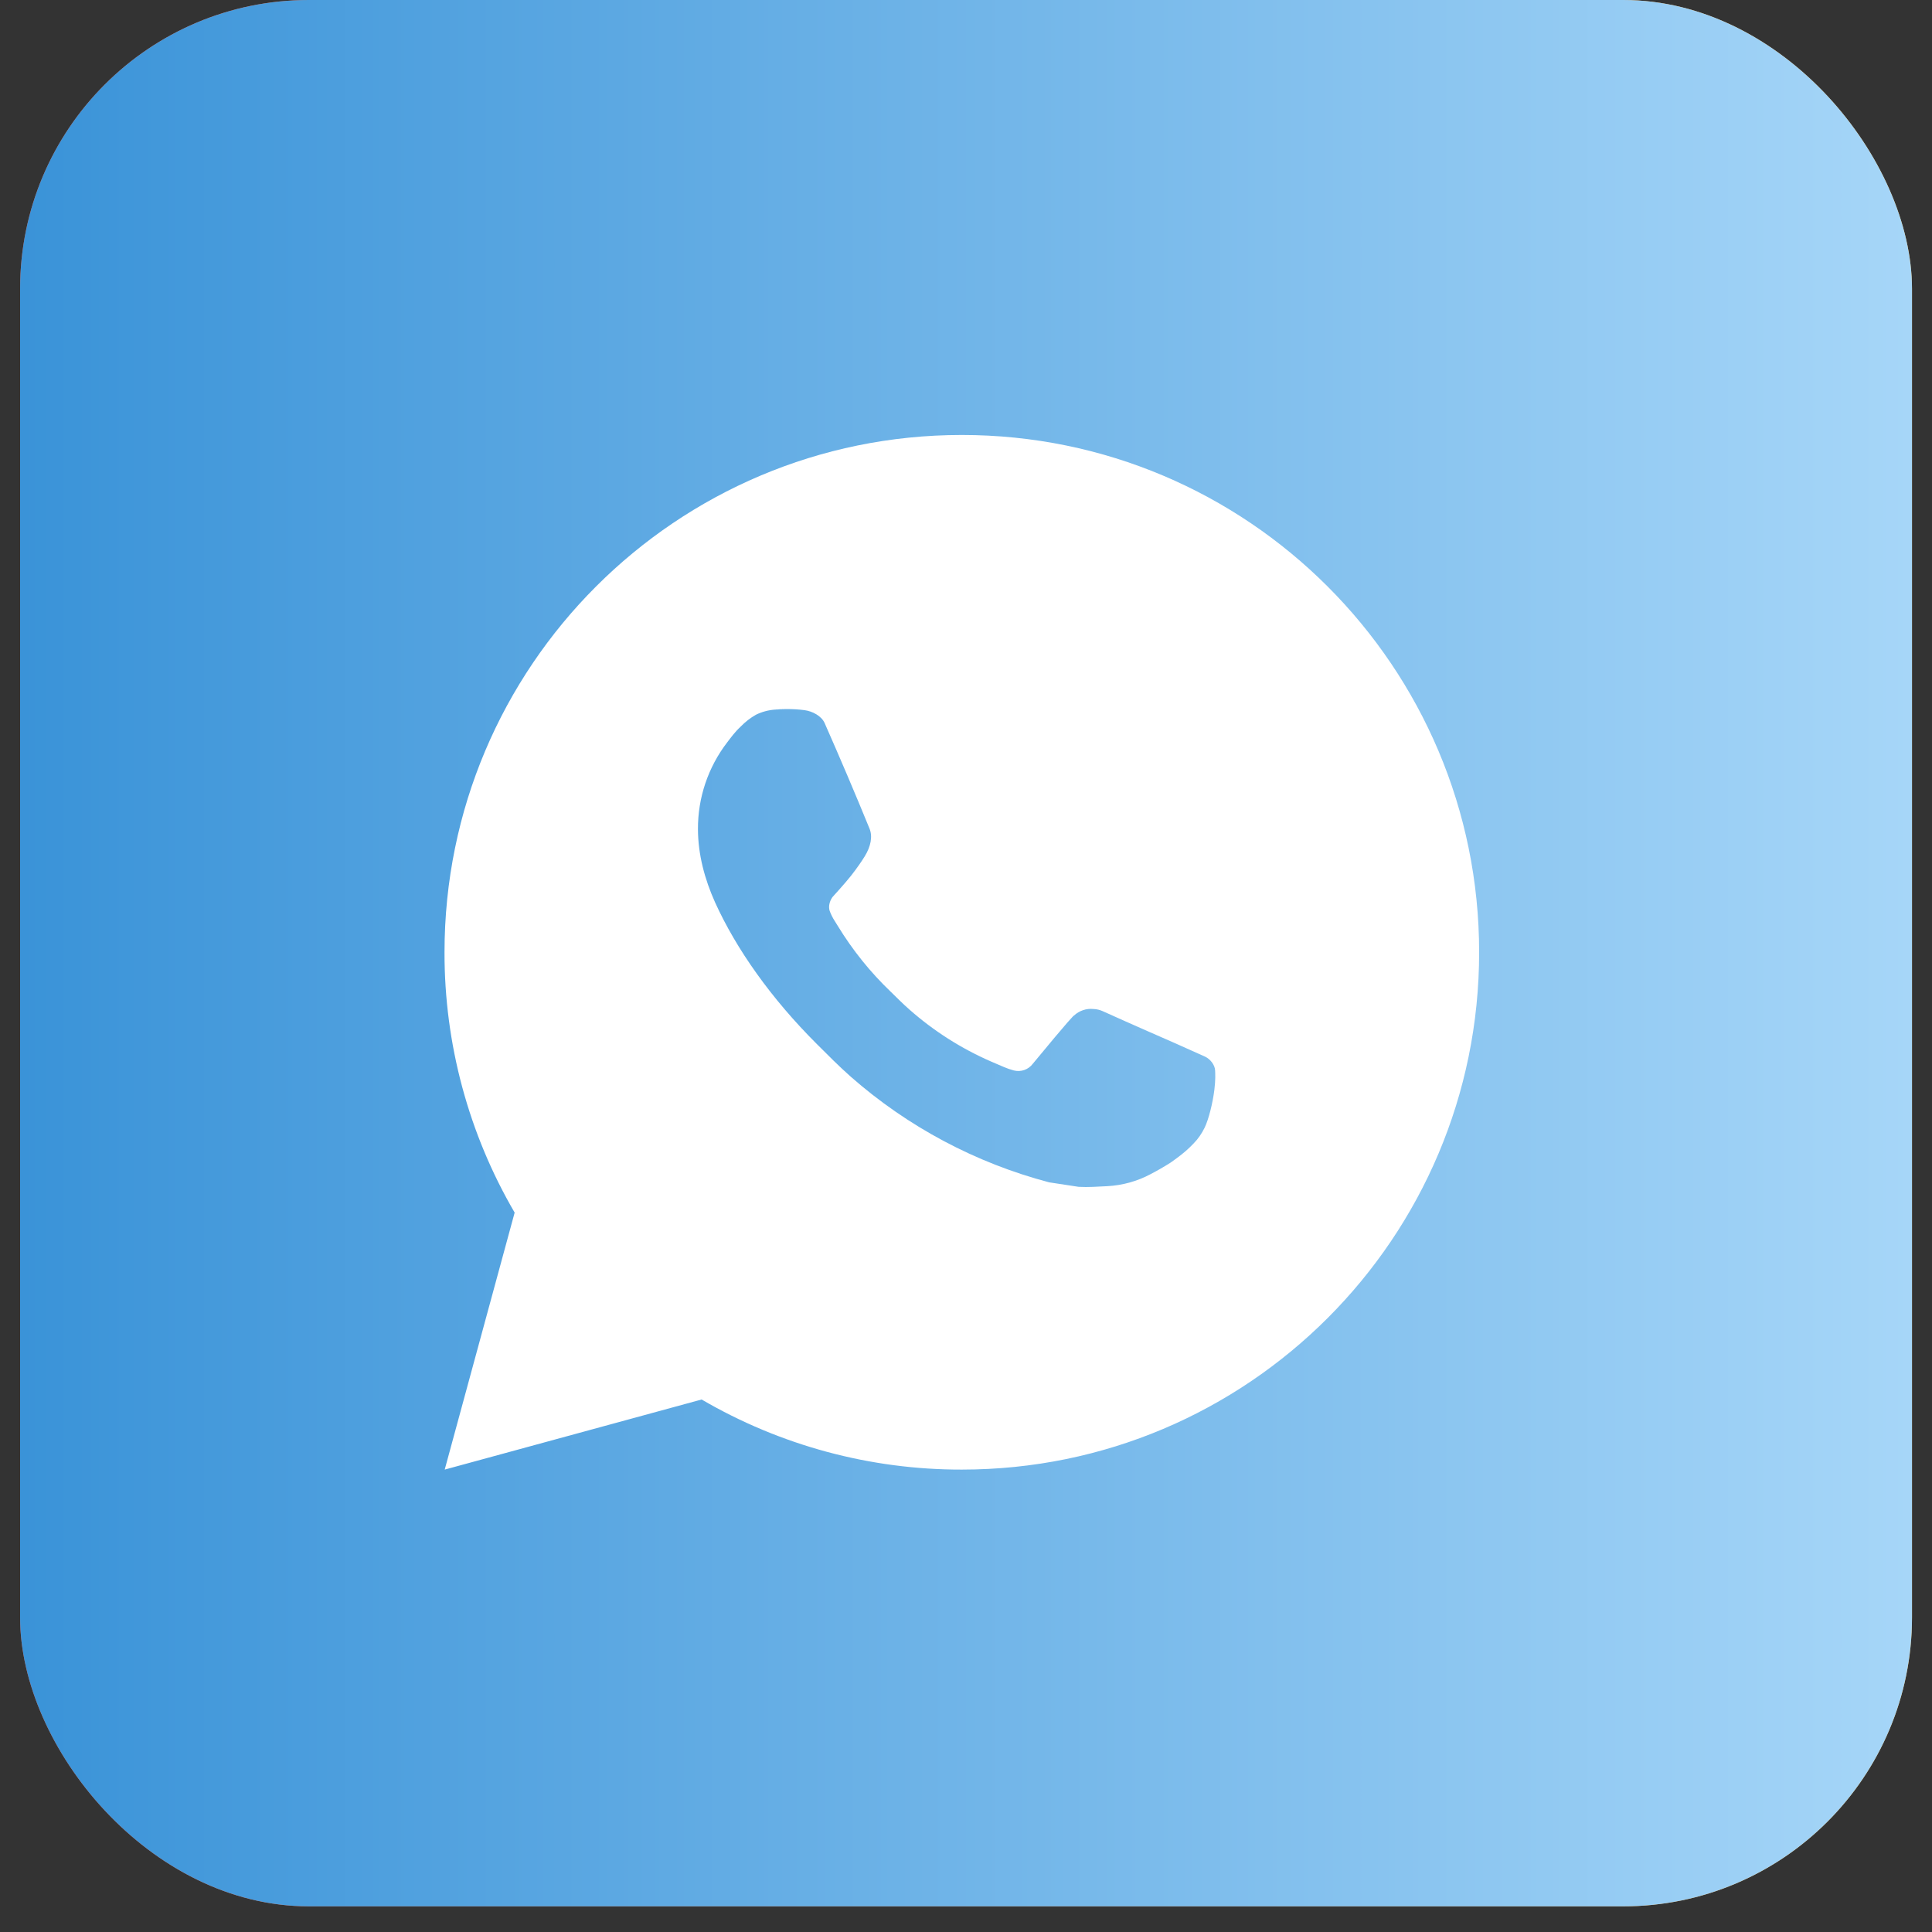
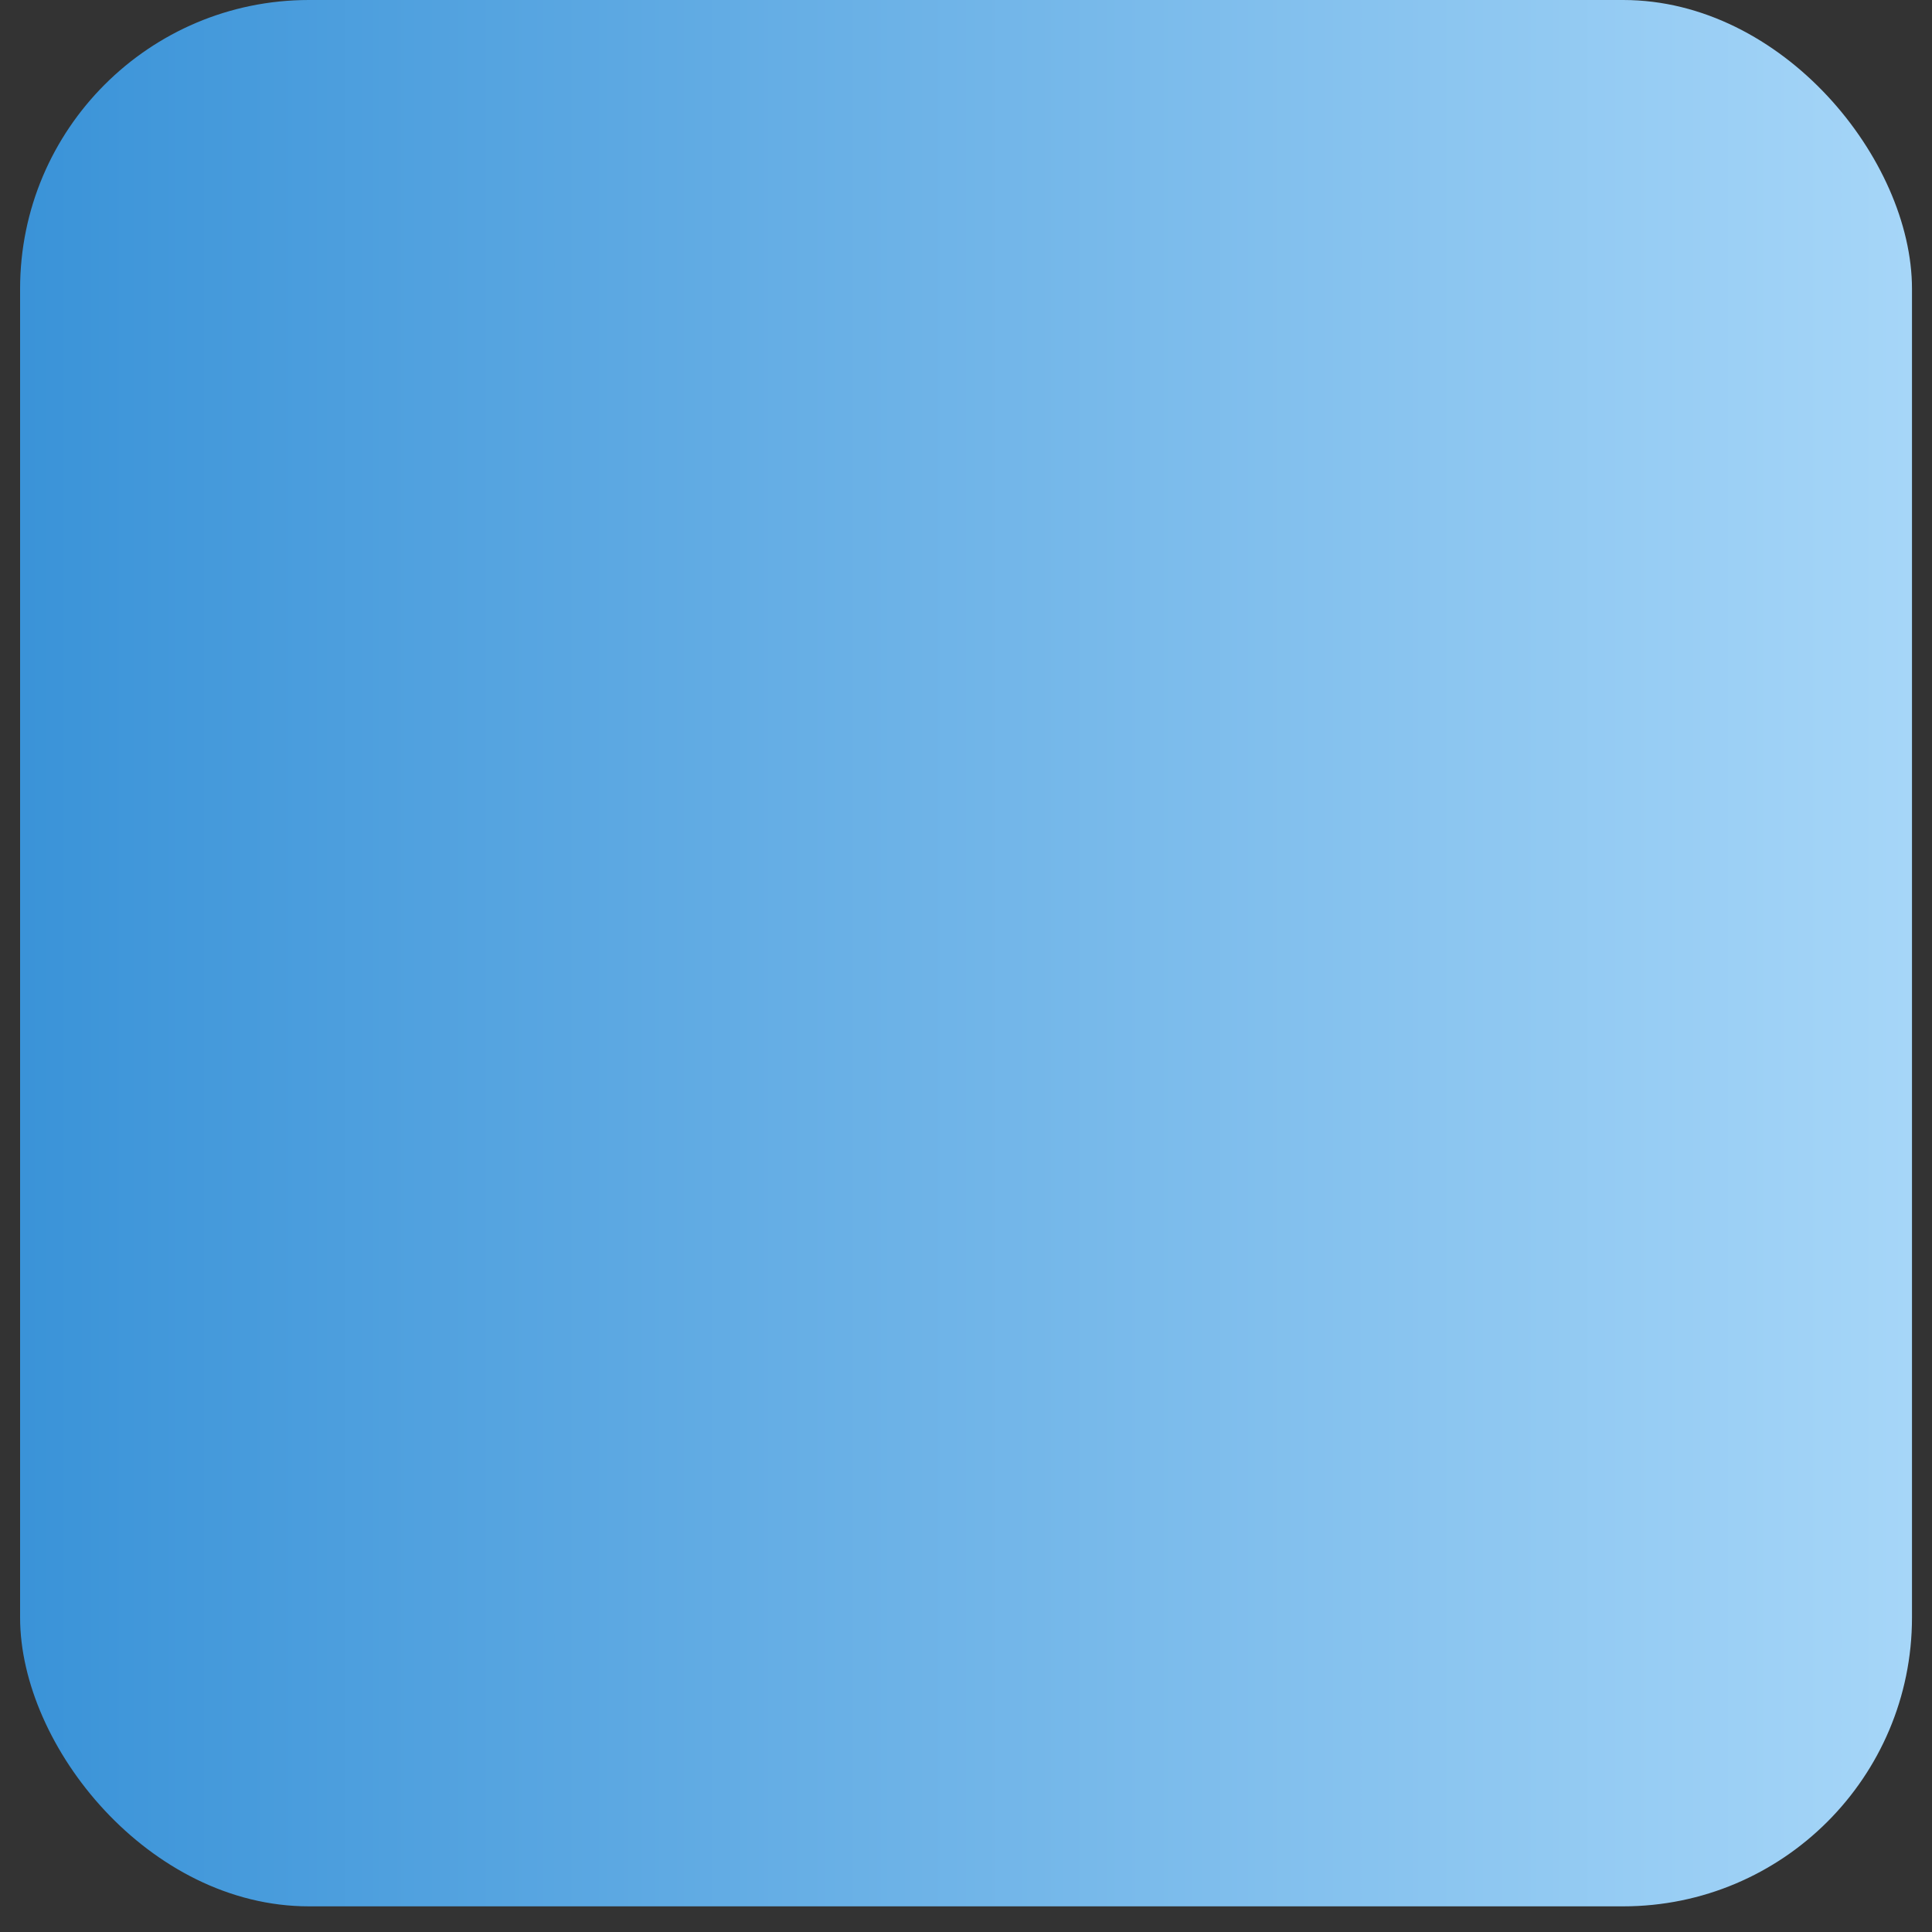
<svg xmlns="http://www.w3.org/2000/svg" width="50" height="50" viewBox="0 0 50 50" fill="none">
  <rect x="0" y="0" width="50" height="50" fill="#333333" stroke="none" />
-   <rect x="0.52" width="48.962" height="49.336" rx="7.475" fill="url(#paint0_linear_499_1979)" />
  <rect x="0.52" width="48.962" height="49.336" rx="7.475" fill="url(#paint1_linear_499_1979)" />
-   <path d="M24.892 11.257C32.286 11.257 38.28 17.251 38.28 24.645C38.28 32.039 32.286 38.033 24.892 38.033C22.526 38.037 20.201 37.411 18.158 36.219L11.509 38.033L13.319 31.382C12.126 29.338 11.5 27.012 11.504 24.645C11.504 17.251 17.498 11.257 24.892 11.257ZM20.329 18.353L20.061 18.364C19.888 18.376 19.719 18.421 19.564 18.497C19.418 18.58 19.286 18.683 19.17 18.803C19.009 18.954 18.918 19.085 18.82 19.212C18.325 19.856 18.059 20.647 18.063 21.459C18.065 22.115 18.237 22.754 18.505 23.351C19.052 24.558 19.953 25.837 21.142 27.022C21.428 27.307 21.71 27.593 22.012 27.86C23.489 29.16 25.25 30.098 27.153 30.599L27.914 30.715C28.161 30.729 28.409 30.71 28.658 30.698C29.048 30.677 29.428 30.572 29.773 30.389C29.948 30.298 30.119 30.2 30.286 30.094C30.286 30.094 30.343 30.056 30.453 29.974C30.634 29.84 30.745 29.745 30.895 29.588C31.008 29.472 31.101 29.337 31.176 29.184C31.281 28.966 31.385 28.549 31.428 28.203C31.46 27.937 31.451 27.793 31.447 27.703C31.441 27.56 31.322 27.411 31.192 27.348L30.413 26.999C30.413 26.999 29.248 26.491 28.536 26.168C28.462 26.135 28.382 26.116 28.3 26.113C28.209 26.103 28.116 26.113 28.029 26.143C27.942 26.172 27.862 26.22 27.794 26.283C27.788 26.28 27.698 26.356 26.73 27.529C26.674 27.604 26.598 27.66 26.51 27.691C26.422 27.722 26.328 27.726 26.237 27.703C26.15 27.68 26.065 27.65 25.982 27.615C25.816 27.545 25.758 27.518 25.644 27.47C24.876 27.135 24.164 26.682 23.536 26.127C23.367 25.98 23.21 25.819 23.05 25.664C22.523 25.16 22.064 24.589 21.684 23.966L21.605 23.839C21.549 23.753 21.503 23.661 21.469 23.565C21.418 23.368 21.55 23.21 21.55 23.21C21.55 23.21 21.876 22.854 22.027 22.661C22.174 22.474 22.299 22.292 22.379 22.162C22.537 21.907 22.587 21.646 22.503 21.444C22.129 20.529 21.741 19.618 21.341 18.712C21.262 18.532 21.028 18.404 20.815 18.378C20.743 18.369 20.671 18.362 20.598 18.357C20.419 18.347 20.238 18.348 20.059 18.362L20.329 18.353Z" fill="white" />
  <defs>
    <linearGradient id="paint0_linear_499_1979" x1="0.52" y1="24.668" x2="49.481" y2="24.668" gradientUnits="userSpaceOnUse">
      <stop stop-color="#F15B40" />
      <stop offset="1" stop-color="#FDBA4D" />
    </linearGradient>
    <linearGradient id="paint1_linear_499_1979" x1="0.52" y1="24.668" x2="49.481" y2="24.668" gradientUnits="userSpaceOnUse">
      <stop stop-color="#3A93D8" />
      <stop offset="1" stop-color="#A6D6F8" />
    </linearGradient>
  </defs>
</svg>